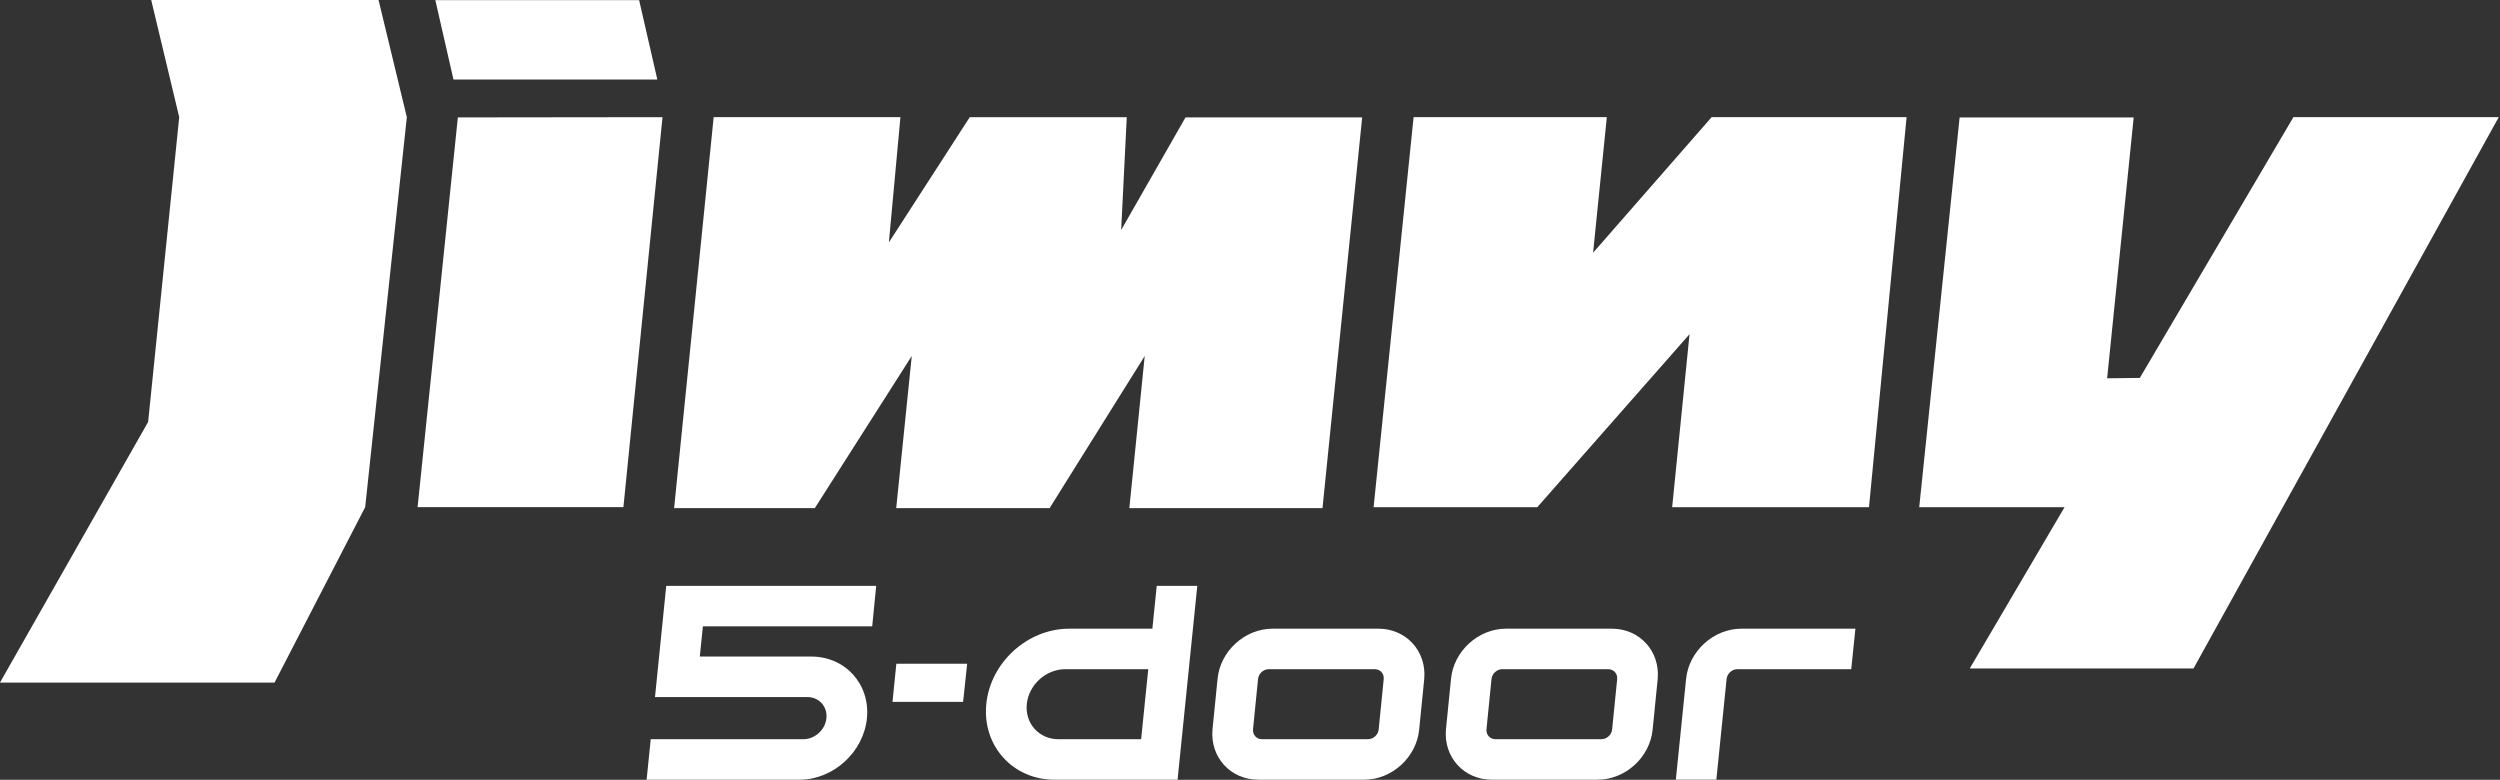
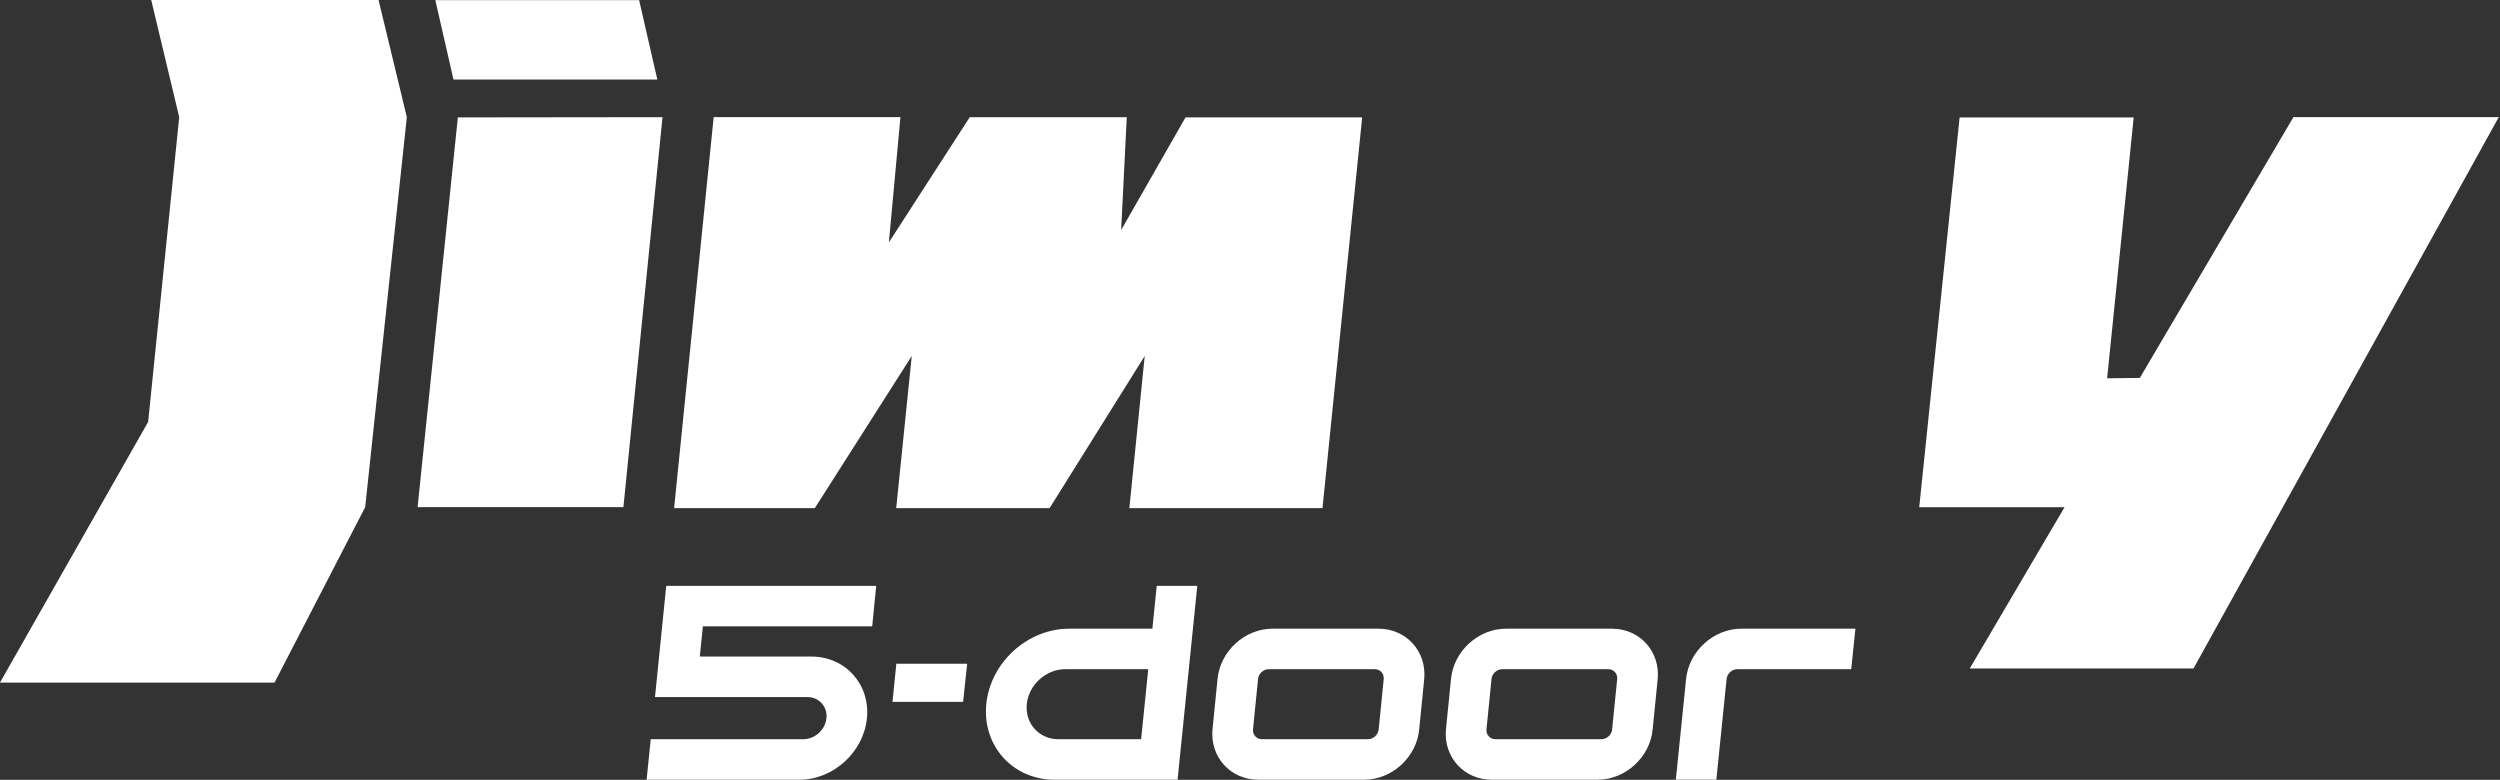
<svg xmlns="http://www.w3.org/2000/svg" width="100%" height="100%" viewBox="0 0 1401 437" version="1.1" xml:space="preserve" style="fill-rule:evenodd;clip-rule:evenodd;stroke-linejoin:round;stroke-miterlimit:2;">
  <rect x="0" y="0" width="1401" height="437" fill="#333333" stroke="none" />
  <g transform="matrix(4.167,0,0,4.167,1098.17,374.457)">
    <path d="M0,-74.068L23.41,-74.068L19.838,-38.988L24.236,-39.038L44.89,-74.107L72.505,-74.107L31.453,0.039L1.364,0.039L14.113,-21.654L-5.431,-21.654L0,-74.068Z" style="fill:white;fill-rule:nonzero;" />
  </g>
  <g transform="matrix(4.167,0,0,4.167,792.181,284.23)">
-     <path d="M0,-52.453L-5.379,0L16.634,0L37.109,-23.266L34.773,0L61.242,0L66.3,-52.453L40.082,-52.453L24.139,-34.222L25.986,-52.453L0,-52.453Z" style="fill:white;fill-rule:nonzero;" />
-   </g>
+     </g>
  <g transform="matrix(4.167,0,0,4.167,399.942,284.772)">
    <path d="M0,-52.583L-5.321,0L13.599,0L26.64,-20.465L24.549,0L45.176,0L57.97,-20.465L55.901,0L81.877,0L87.213,-52.549L63.454,-52.549L54.801,-37.405L55.555,-52.576L34.436,-52.576L23.562,-35.737L25.117,-52.583L0,-52.583Z" style="fill:white;fill-rule:nonzero;" />
  </g>
  <g transform="matrix(-4.167,0.005,0.005,4.167,234.156,284.281)">
    <path d="M-32.968,-52.425L-5.444,-52.425L0.032,-0.02L-27.646,0.014L-32.968,-52.425Z" style="fill:white;fill-rule:nonzero;" />
  </g>
  <g transform="matrix(-0.931,-4.061,-4.061,0.931,313.948,-43.271)">
    <path d="M-23.468,-8.02L-12.512,-8.02L-6.39,18.699L-17.344,18.706L-23.468,-8.02Z" style="fill:white;fill-rule:nonzero;" />
  </g>
  <g transform="matrix(4.167,0,0,4.167,212.129,382.529)">
    <path d="M0,-91.807L-30.573,-91.807L-26.805,-76.045L-30.985,-35.055L-50.911,0L-13.987,0L-1.795,-23.6L3.806,-76.045L0,-91.807Z" style="fill:white;fill-rule:nonzero;" />
  </g>
  <g transform="matrix(4.167,0,0,4.167,447.983,328.306)">
    <path d="M0,26.073L-20.547,26.073L-19.994,20.626L0.528,20.626C2.091,20.626 3.485,19.354 3.637,17.792C3.788,16.229 2.64,14.958 1.078,14.958L-19.42,14.958L-17.908,0L10.328,0L9.791,5.448L-12.981,5.448L-13.393,9.51L1.605,9.51C6.172,9.51 9.527,13.225 9.084,17.792C8.642,22.358 4.566,26.073 0,26.073" style="fill:white;fill-rule:nonzero;" />
  </g>
  <g transform="matrix(4.167,0,0,4.167,711.039,414.247)">
    <path d="M0,-9.415C-0.731,-9.415 -1.38,-8.819 -1.447,-8.089L-2.124,-1.326C-2.191,-0.595 -1.65,-0 -0.92,-0L13.33,-0C14.062,-0 14.71,-0.595 14.777,-1.326L15.454,-8.089C15.521,-8.819 14.981,-9.415 14.25,-9.415L0,-9.415ZM12.832,5.447L-1.418,5.447C-5.153,5.447 -7.914,2.409 -7.572,-1.326L-6.895,-8.089C-6.553,-11.823 -3.236,-14.862 0.499,-14.862L14.749,-14.862C18.483,-14.862 21.244,-11.823 20.902,-8.089L20.225,-1.326C19.883,2.409 16.566,5.447 12.832,5.447" style="fill:white;fill-rule:nonzero;" />
  </g>
  <g transform="matrix(-4.167,0,0,4.167,502.434,371.944)">
    <path d="M-8.949,5.128L0.546,5.128L0.029,0L-9.495,0L-8.949,5.128Z" style="fill:white;fill-rule:nonzero;" />
  </g>
  <g transform="matrix(4.167,0,0,4.167,593.123,351.001)">
    <path d="M0,15.18C-2.596,15.18 -4.502,13.068 -4.251,10.472C-4,7.876 -1.683,5.764 0.913,5.764L12.085,5.764L11.127,15.18L0,15.18ZM13.226,-5.446L12.64,0.317L1.44,0.317C-4.159,0.317 -9.156,4.872 -9.699,10.472C-10.241,16.071 -6.128,20.626 -0.528,20.626L16.027,20.626L18.68,-5.446L13.226,-5.446Z" style="fill:white;fill-rule:nonzero;" />
  </g>
  <g transform="matrix(4.167,0,0,4.167,1039.77,436.942)">
    <path d="M0,-20.309L-15.341,-20.309C-19.076,-20.309 -22.409,-17.27 -22.771,-13.535L-24.15,0L-18.702,0L-17.323,-13.535C-17.252,-14.266 -16.599,-14.862 -15.869,-14.862L-0.561,-14.862L0,-20.309Z" style="fill:white;fill-rule:nonzero;" />
  </g>
  <g transform="matrix(4.167,0,0,4.167,841.871,414.247)">
    <path d="M0,-9.415C-0.731,-9.415 -1.38,-8.819 -1.447,-8.089L-2.124,-1.326C-2.191,-0.595 -1.65,-0 -0.92,-0L13.33,-0C14.062,-0 14.71,-0.595 14.777,-1.326L15.454,-8.089C15.521,-8.819 14.981,-9.415 14.25,-9.415L0,-9.415ZM12.832,5.447L-1.418,5.447C-5.153,5.447 -7.914,2.409 -7.572,-1.326L-6.895,-8.089C-6.553,-11.823 -3.236,-14.862 0.499,-14.862L14.749,-14.862C18.483,-14.862 21.244,-11.823 20.902,-8.089L20.225,-1.326C19.883,2.409 16.566,5.447 12.832,5.447" style="fill:white;fill-rule:nonzero;" />
  </g>
</svg>